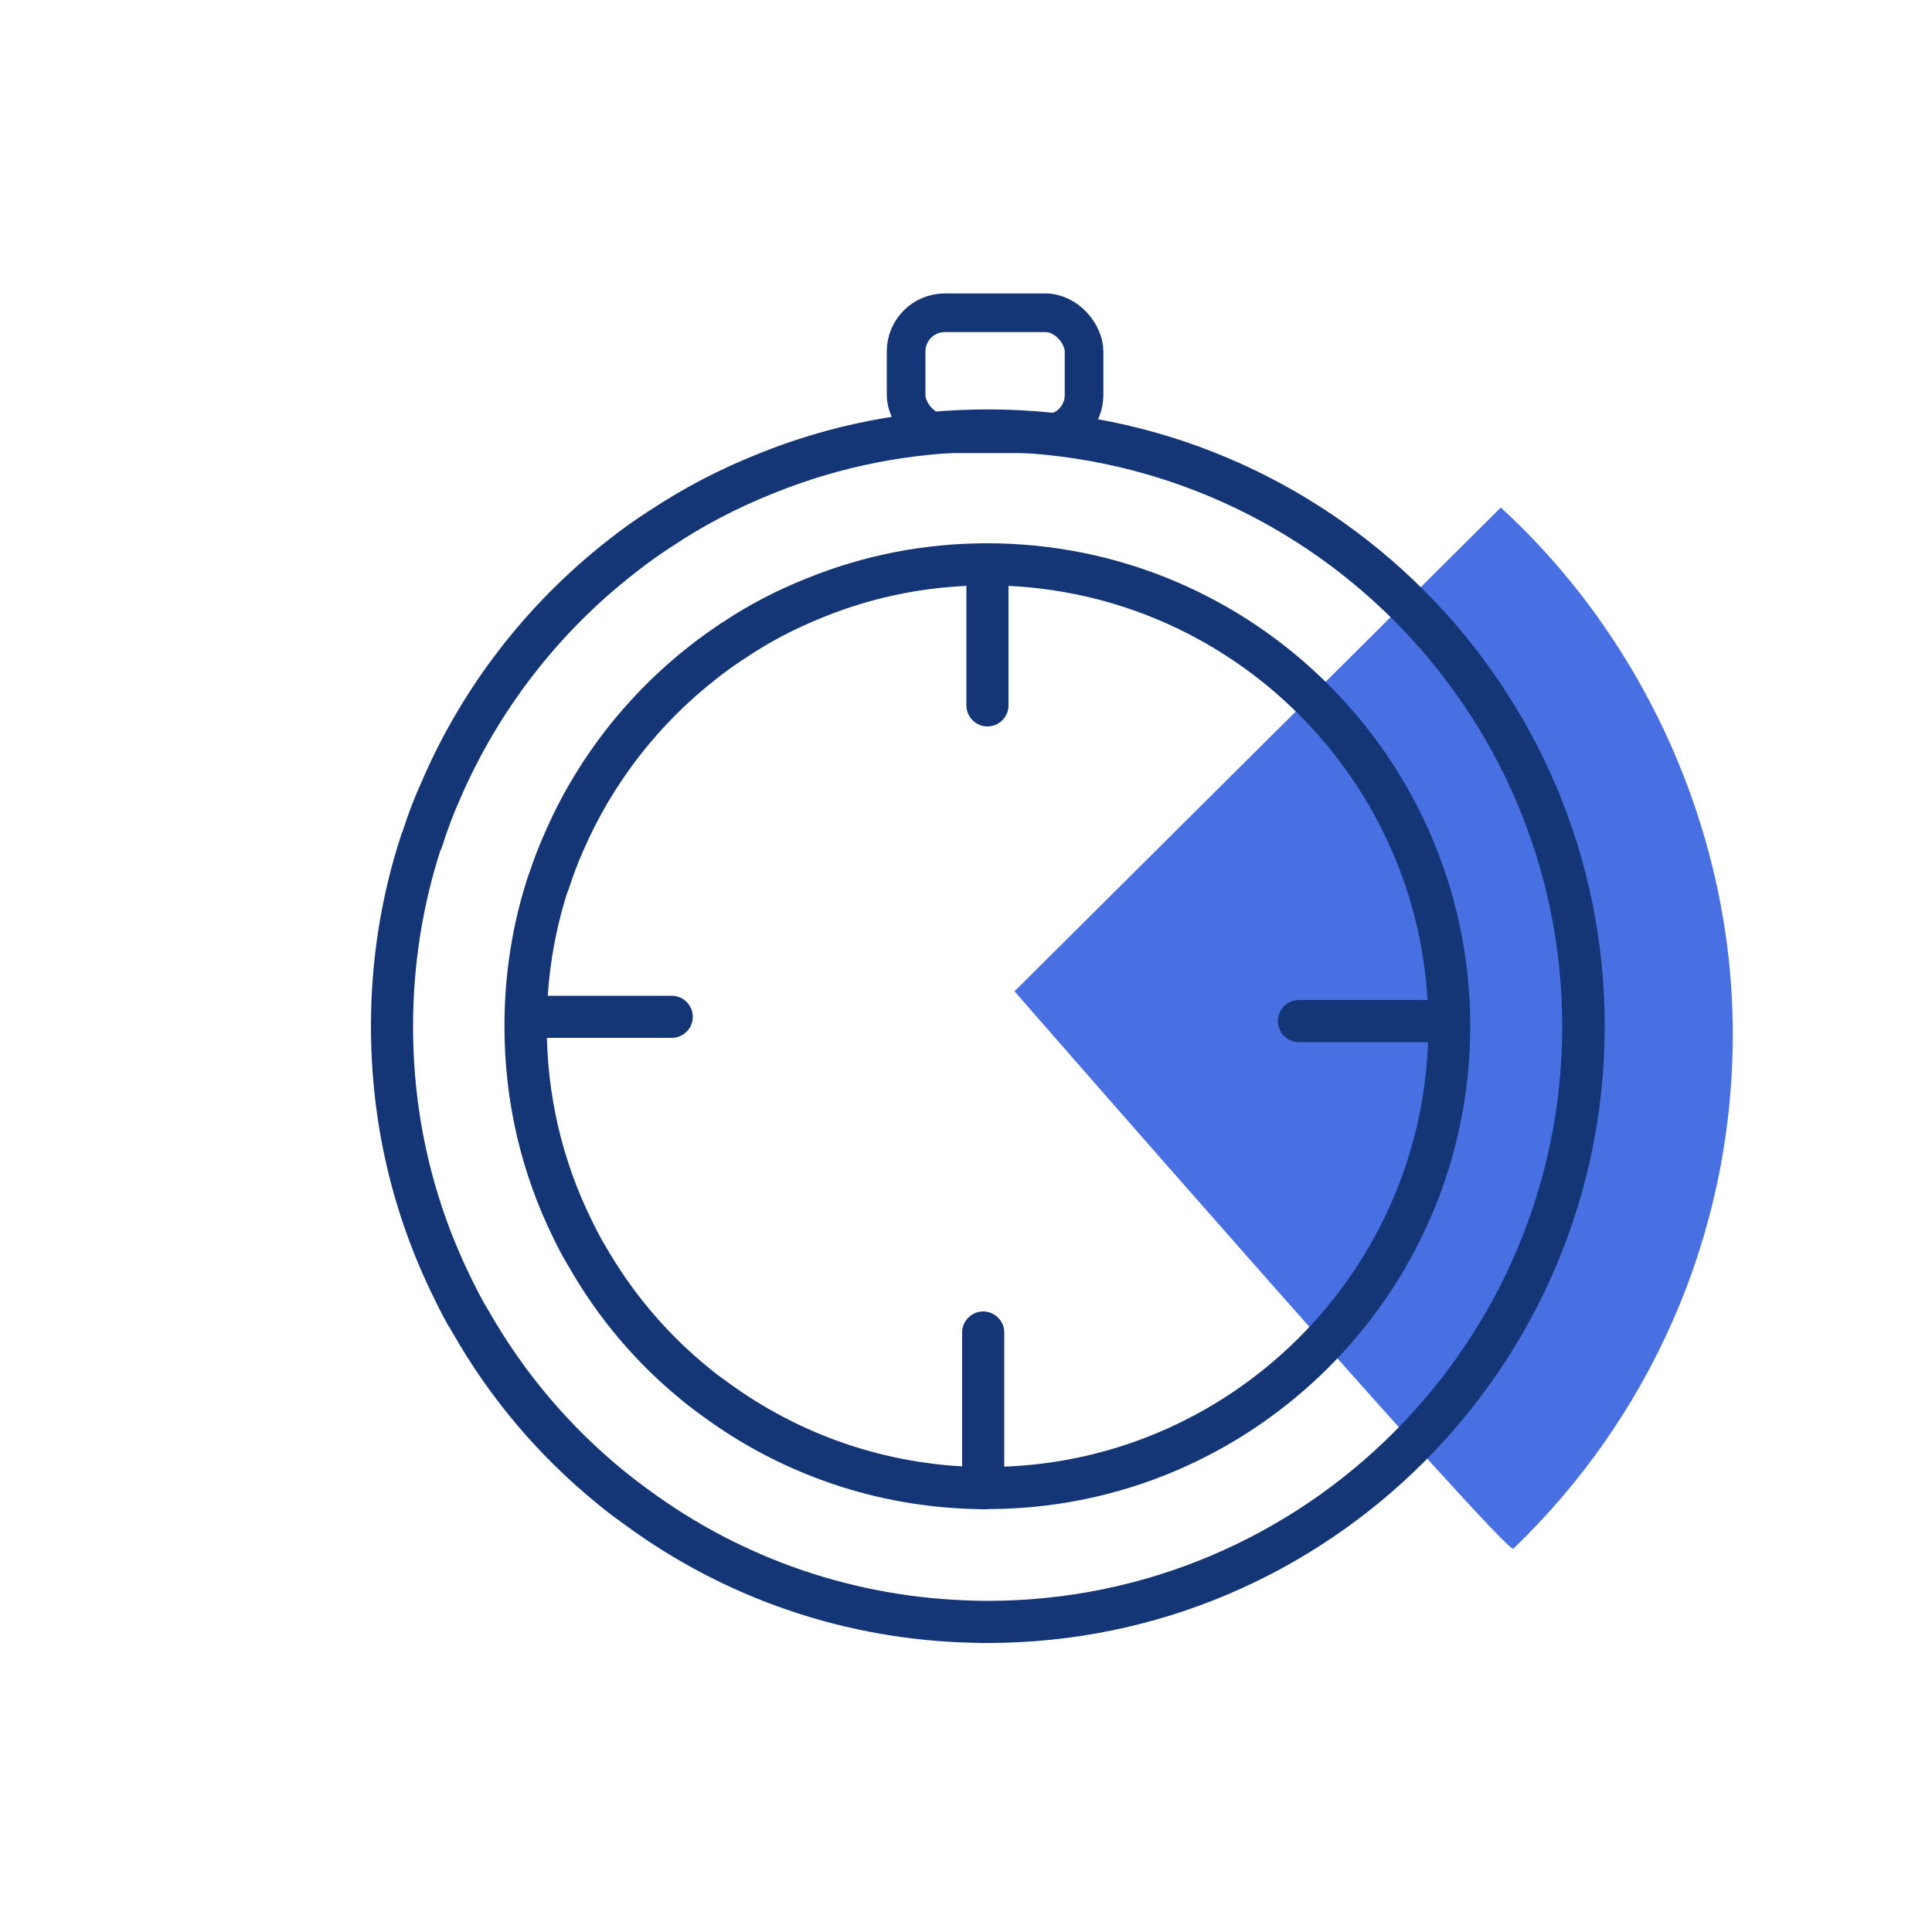
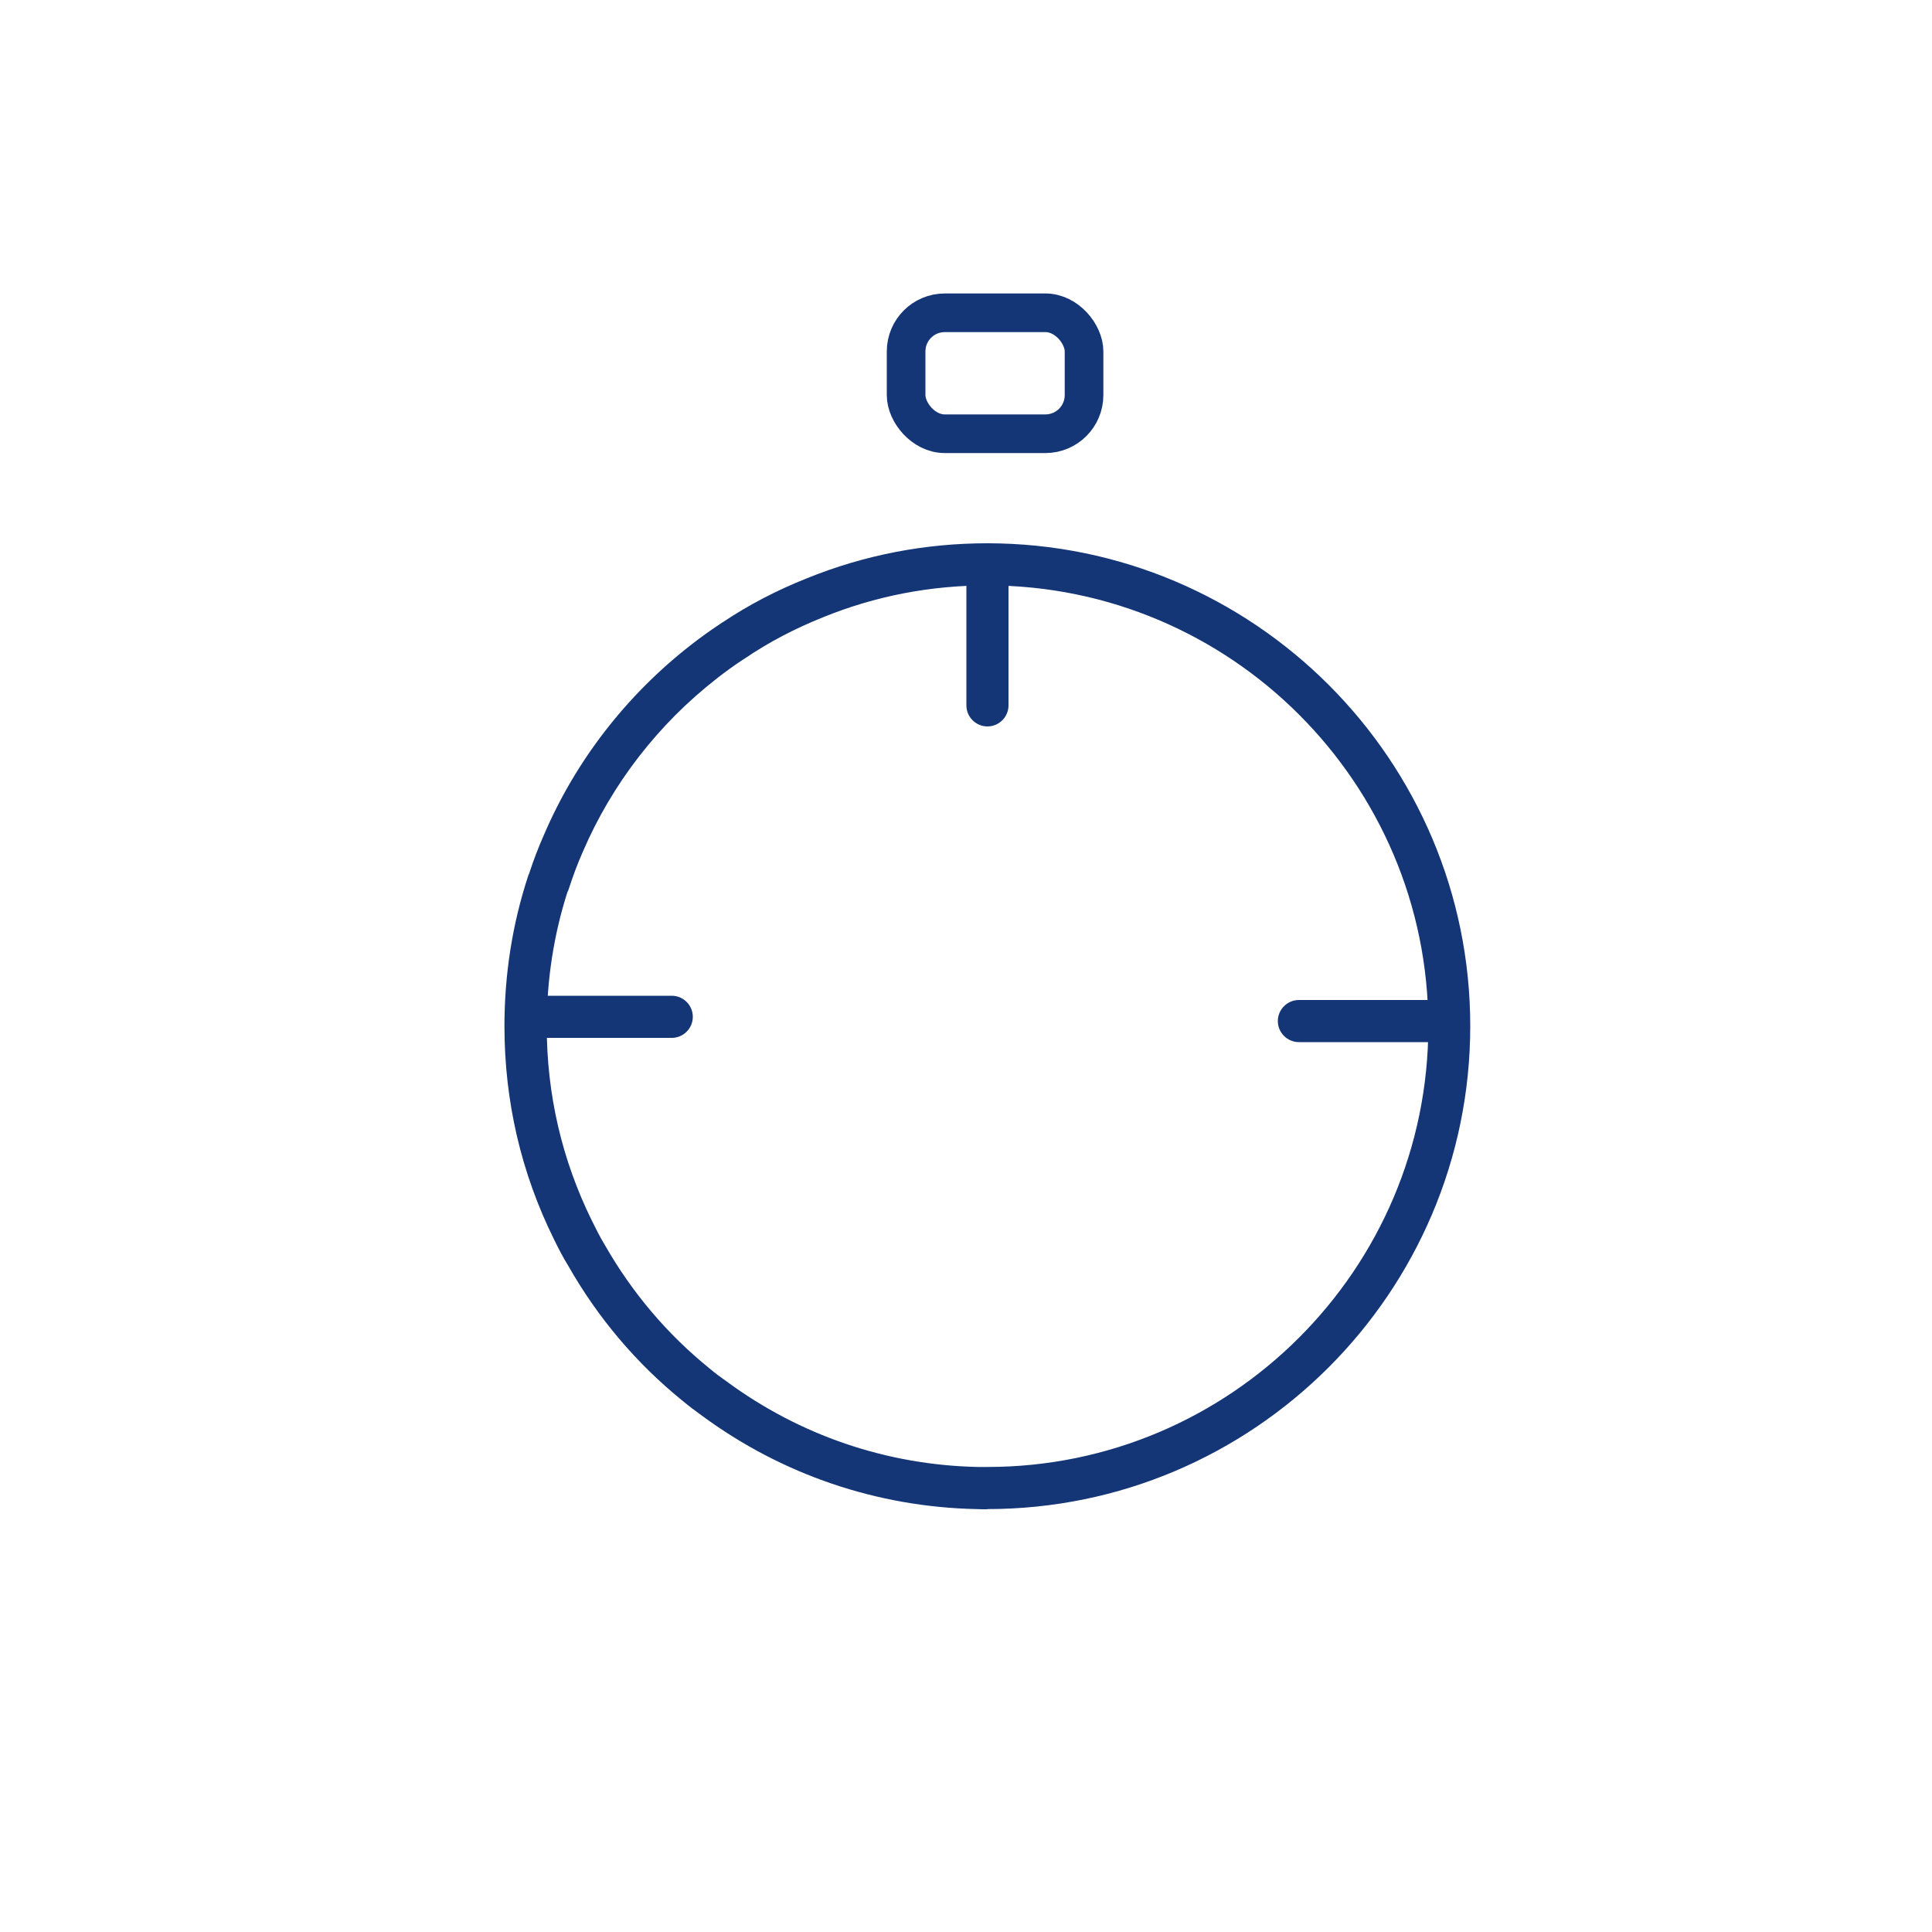
<svg xmlns="http://www.w3.org/2000/svg" id="Layer_32" viewBox="0 0 100 100">
  <defs>
    <style>.cls-1{fill:#4970e2;}.cls-1,.cls-2{stroke-width:0px;}.cls-3{fill:none;stroke:#143677;stroke-miterlimit:10;stroke-width:2px;}.cls-2{fill:#143677;}</style>
  </defs>
-   <path class="cls-1" d="M78.33,80.16c7-6.72,11.36-16.17,11.36-26.64s-4.63-20.5-12.01-27.25l-25.17,25.04s25.46,29.2,25.82,28.85Z" />
  <path class="cls-2" d="M51.11,78.12c-.19,0-.39,0-.58-.01-5.13-.11-10.05-1.78-14.19-4.83-.32-.23-.67-.49-1.03-.79-2.39-1.94-4.37-4.29-5.89-6.96-.28-.45-.54-.96-.75-1.39-1.7-3.44-2.56-7.15-2.56-11.03,0-2.67.41-5.29,1.23-7.78.01-.04.03-.08.05-.12.22-.68.48-1.36.77-2.01,1.64-3.83,4.27-7.22,7.58-9.8.48-.38,1-.75,1.54-1.11.05-.03.09-.07.14-.09,1.33-.89,2.79-1.65,4.35-2.27,2.96-1.2,6.1-1.81,9.33-1.81,13.79,0,25,11.21,25,24.99s-11.22,25-25,25ZM29.38,46.14c-.72,2.24-1.08,4.58-1.08,6.98,0,3.54.79,6.93,2.34,10.07.2.4.41.83.66,1.24,1.41,2.47,3.22,4.61,5.4,6.38.32.27.62.49.92.7,3.79,2.79,8.28,4.32,12.99,4.42.19,0,.34,0,.5,0,12.58,0,22.82-10.24,22.82-22.82s-10.24-22.81-22.82-22.81c-2.95,0-5.81.55-8.51,1.65-1.45.58-2.81,1.29-4.03,2.12-.02.02-.05.03-.08.05-.49.32-.96.66-1.39,1-3.03,2.36-5.42,5.45-6.93,8.96-.28.63-.52,1.28-.73,1.93-.02.05-.03.09-.05.14Z" />
-   <path class="cls-2" d="M51.11,85.04c-.24,0-.49,0-.73-.01-6.56-.14-12.84-2.27-18.12-6.17-.42-.3-.86-.63-1.31-1-3.05-2.48-5.59-5.48-7.53-8.89-.36-.57-.67-1.19-.95-1.77-2.17-4.39-3.27-9.13-3.27-14.09,0-3.41.53-6.75,1.58-9.94.02-.05.03-.09.06-.14.28-.88.61-1.75.99-2.58,2.1-4.89,5.45-9.22,9.68-12.52.62-.49,1.28-.97,1.97-1.41.05-.04.11-.08.17-.11,1.7-1.13,3.57-2.11,5.57-2.91,3.77-1.53,7.78-2.31,11.91-2.31,17.61,0,31.93,14.32,31.93,31.92s-14.32,31.93-31.93,31.93ZM22.8,44c-.94,2.92-1.42,5.99-1.42,9.12,0,4.62,1.02,9.03,3.05,13.12.26.53.54,1.09.87,1.62,1.83,3.21,4.19,5.99,7.04,8.31.42.34.81.64,1.2.92,4.94,3.64,10.78,5.62,16.93,5.76.24.01.44.01.65.01,16.4,0,29.74-13.34,29.74-29.74s-13.34-29.73-29.74-29.73c-3.85,0-7.58.72-11.1,2.15-1.9.76-3.66,1.68-5.26,2.76-.03.02-.05.03-.08.05-.64.42-1.26.86-1.83,1.32-3.95,3.07-7.06,7.11-9.03,11.67-.37.82-.68,1.66-.95,2.52-.02.05-.04.1-.06.15Z" />
  <path class="cls-2" d="M51.11,37.6c-.6,0-1.09-.49-1.09-1.09v-7.3c0-.6.49-1.09,1.09-1.09s1.09.49,1.09,1.09v7.3c0,.6-.49,1.09-1.09,1.09Z" />
  <path class="cls-2" d="M34.77,53.72h-7.3c-.6,0-1.09-.49-1.09-1.09s.49-1.09,1.09-1.09h7.3c.6,0,1.09.49,1.09,1.09s-.49,1.09-1.09,1.09Z" />
-   <path class="cls-2" d="M50.89,77.36c-.6,0-1.09-.49-1.09-1.09v-7.3c0-.6.49-1.09,1.09-1.09s1.09.49,1.09,1.09v7.3c0,.6-.49,1.09-1.09,1.09Z" />
  <path class="cls-2" d="M74.53,53.94h-7.3c-.6,0-1.09-.49-1.09-1.09s.49-1.09,1.09-1.09h7.3c.6,0,1.09.49,1.09,1.09s-.49,1.09-1.09,1.09Z" />
  <rect class="cls-3" x="46.9" y="16.19" width="9.21" height="6.26" rx="2" ry="2" />
</svg>